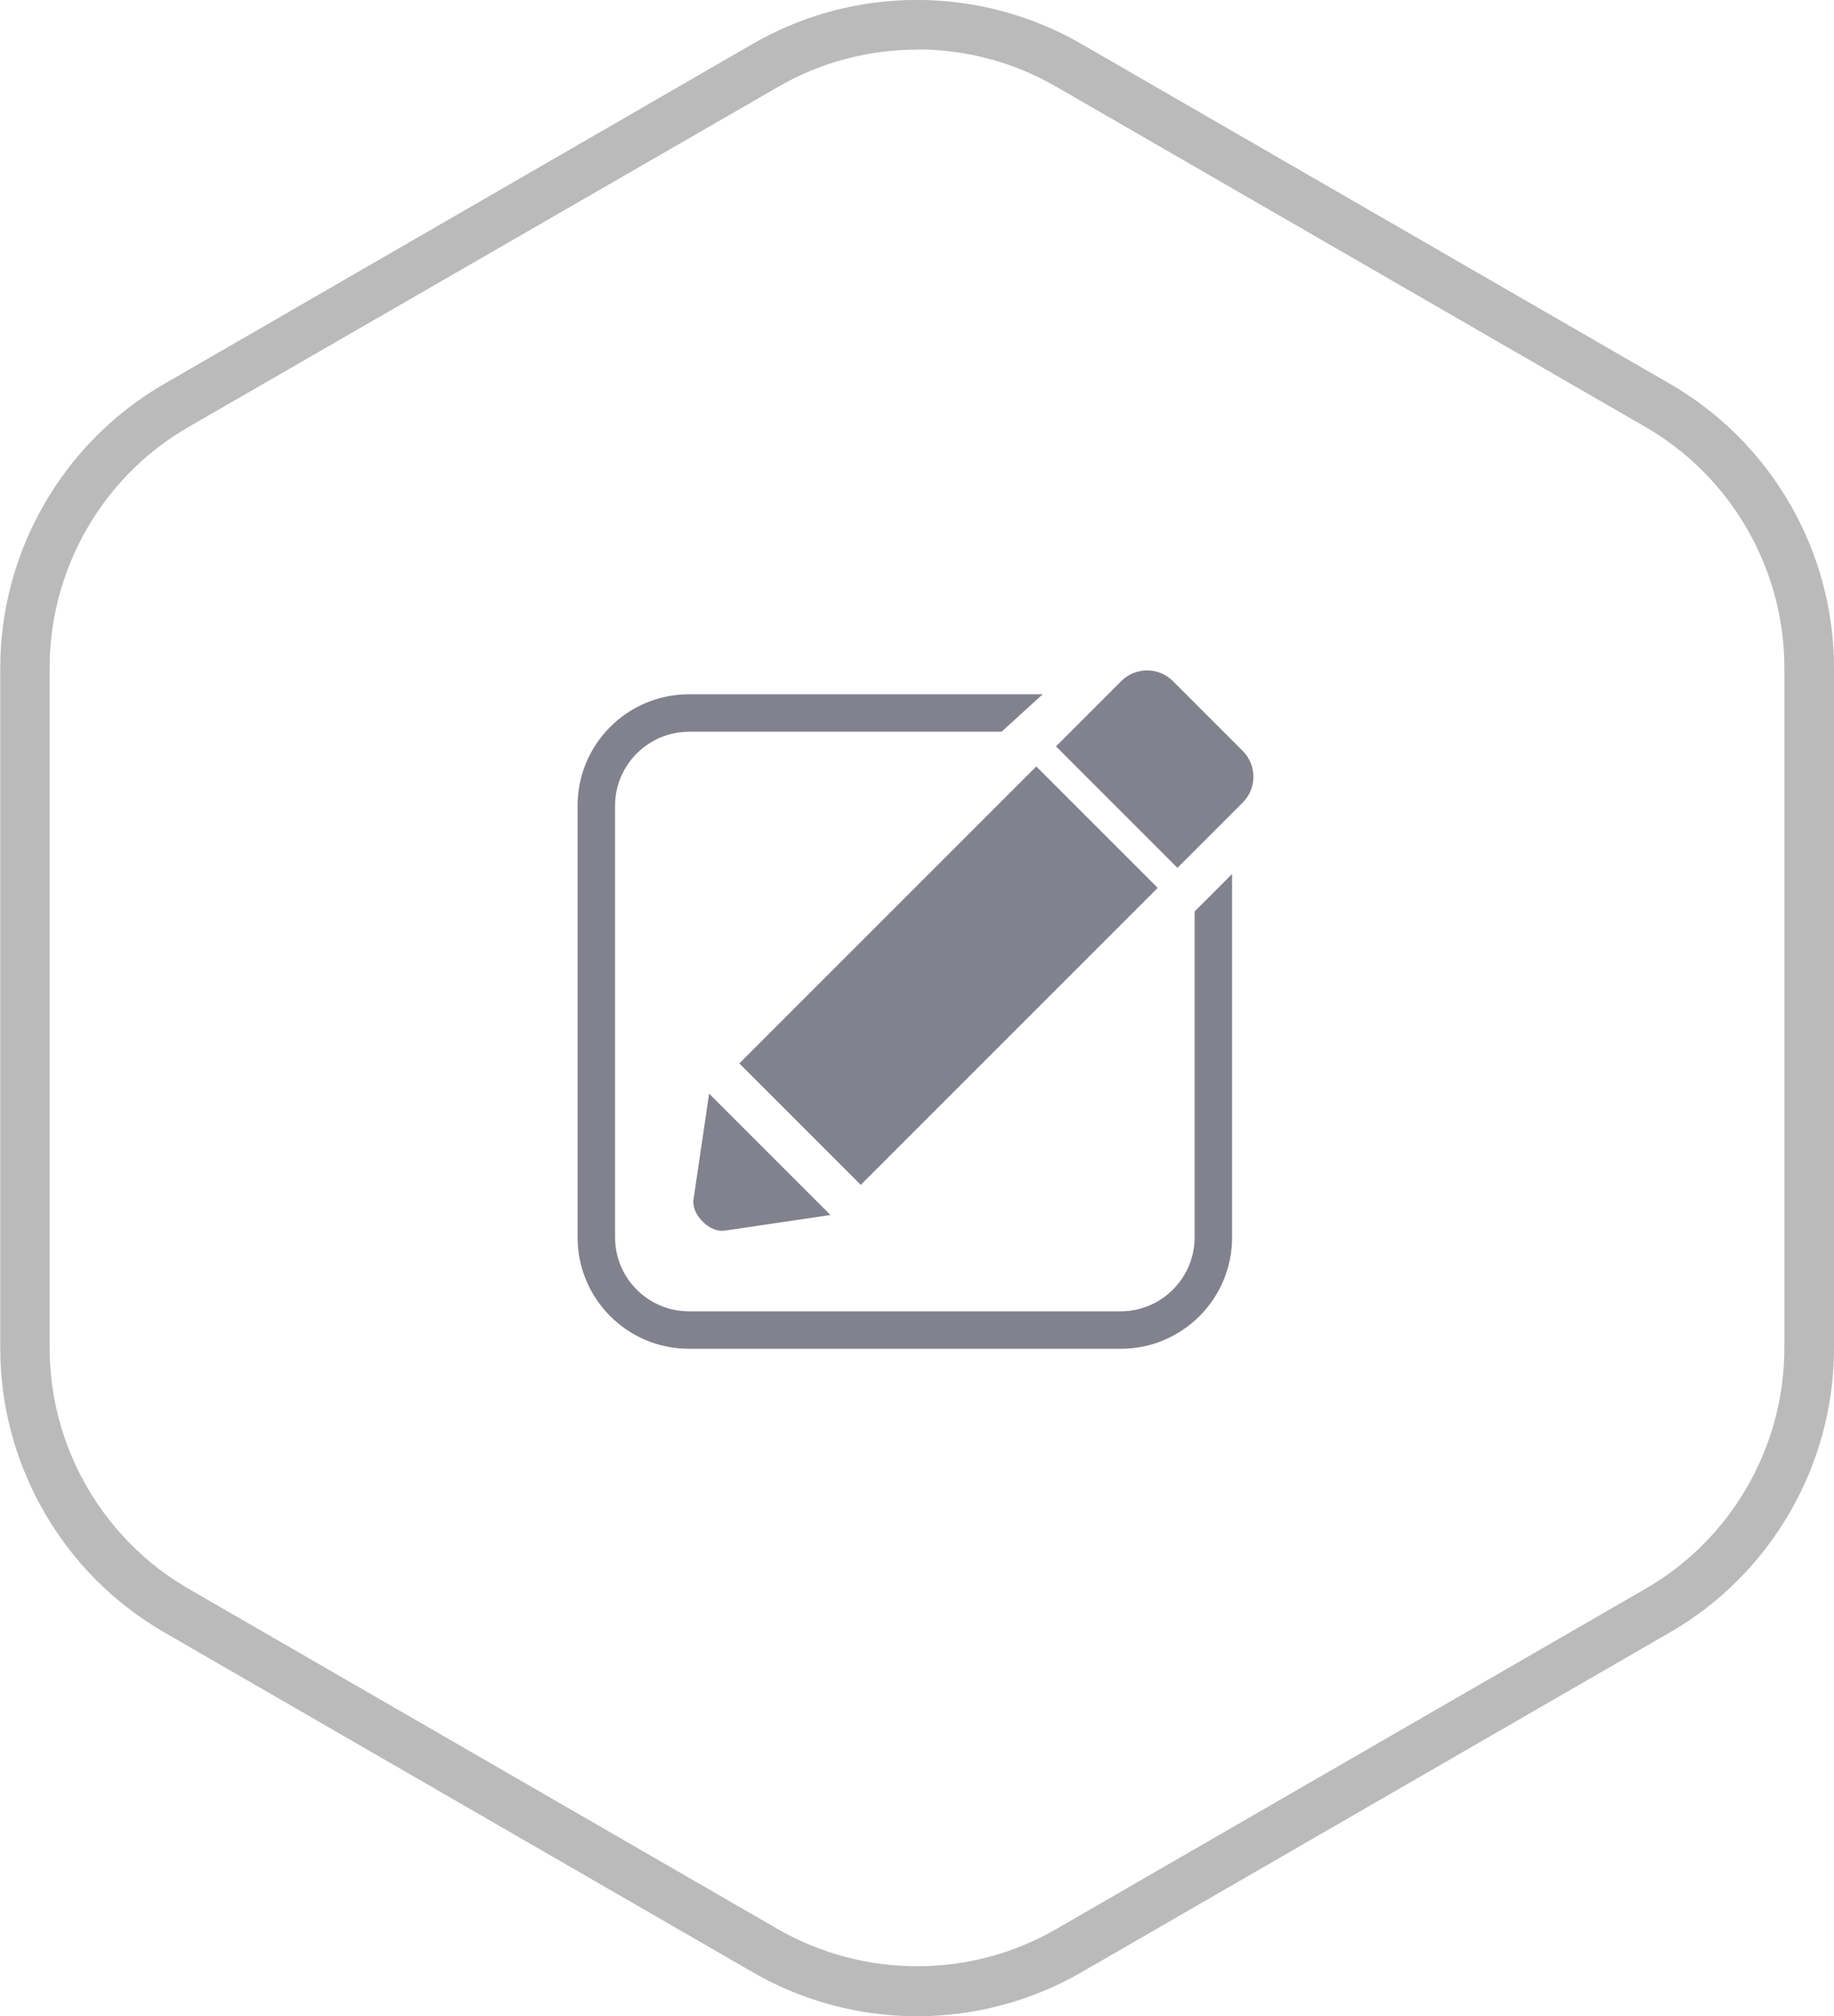
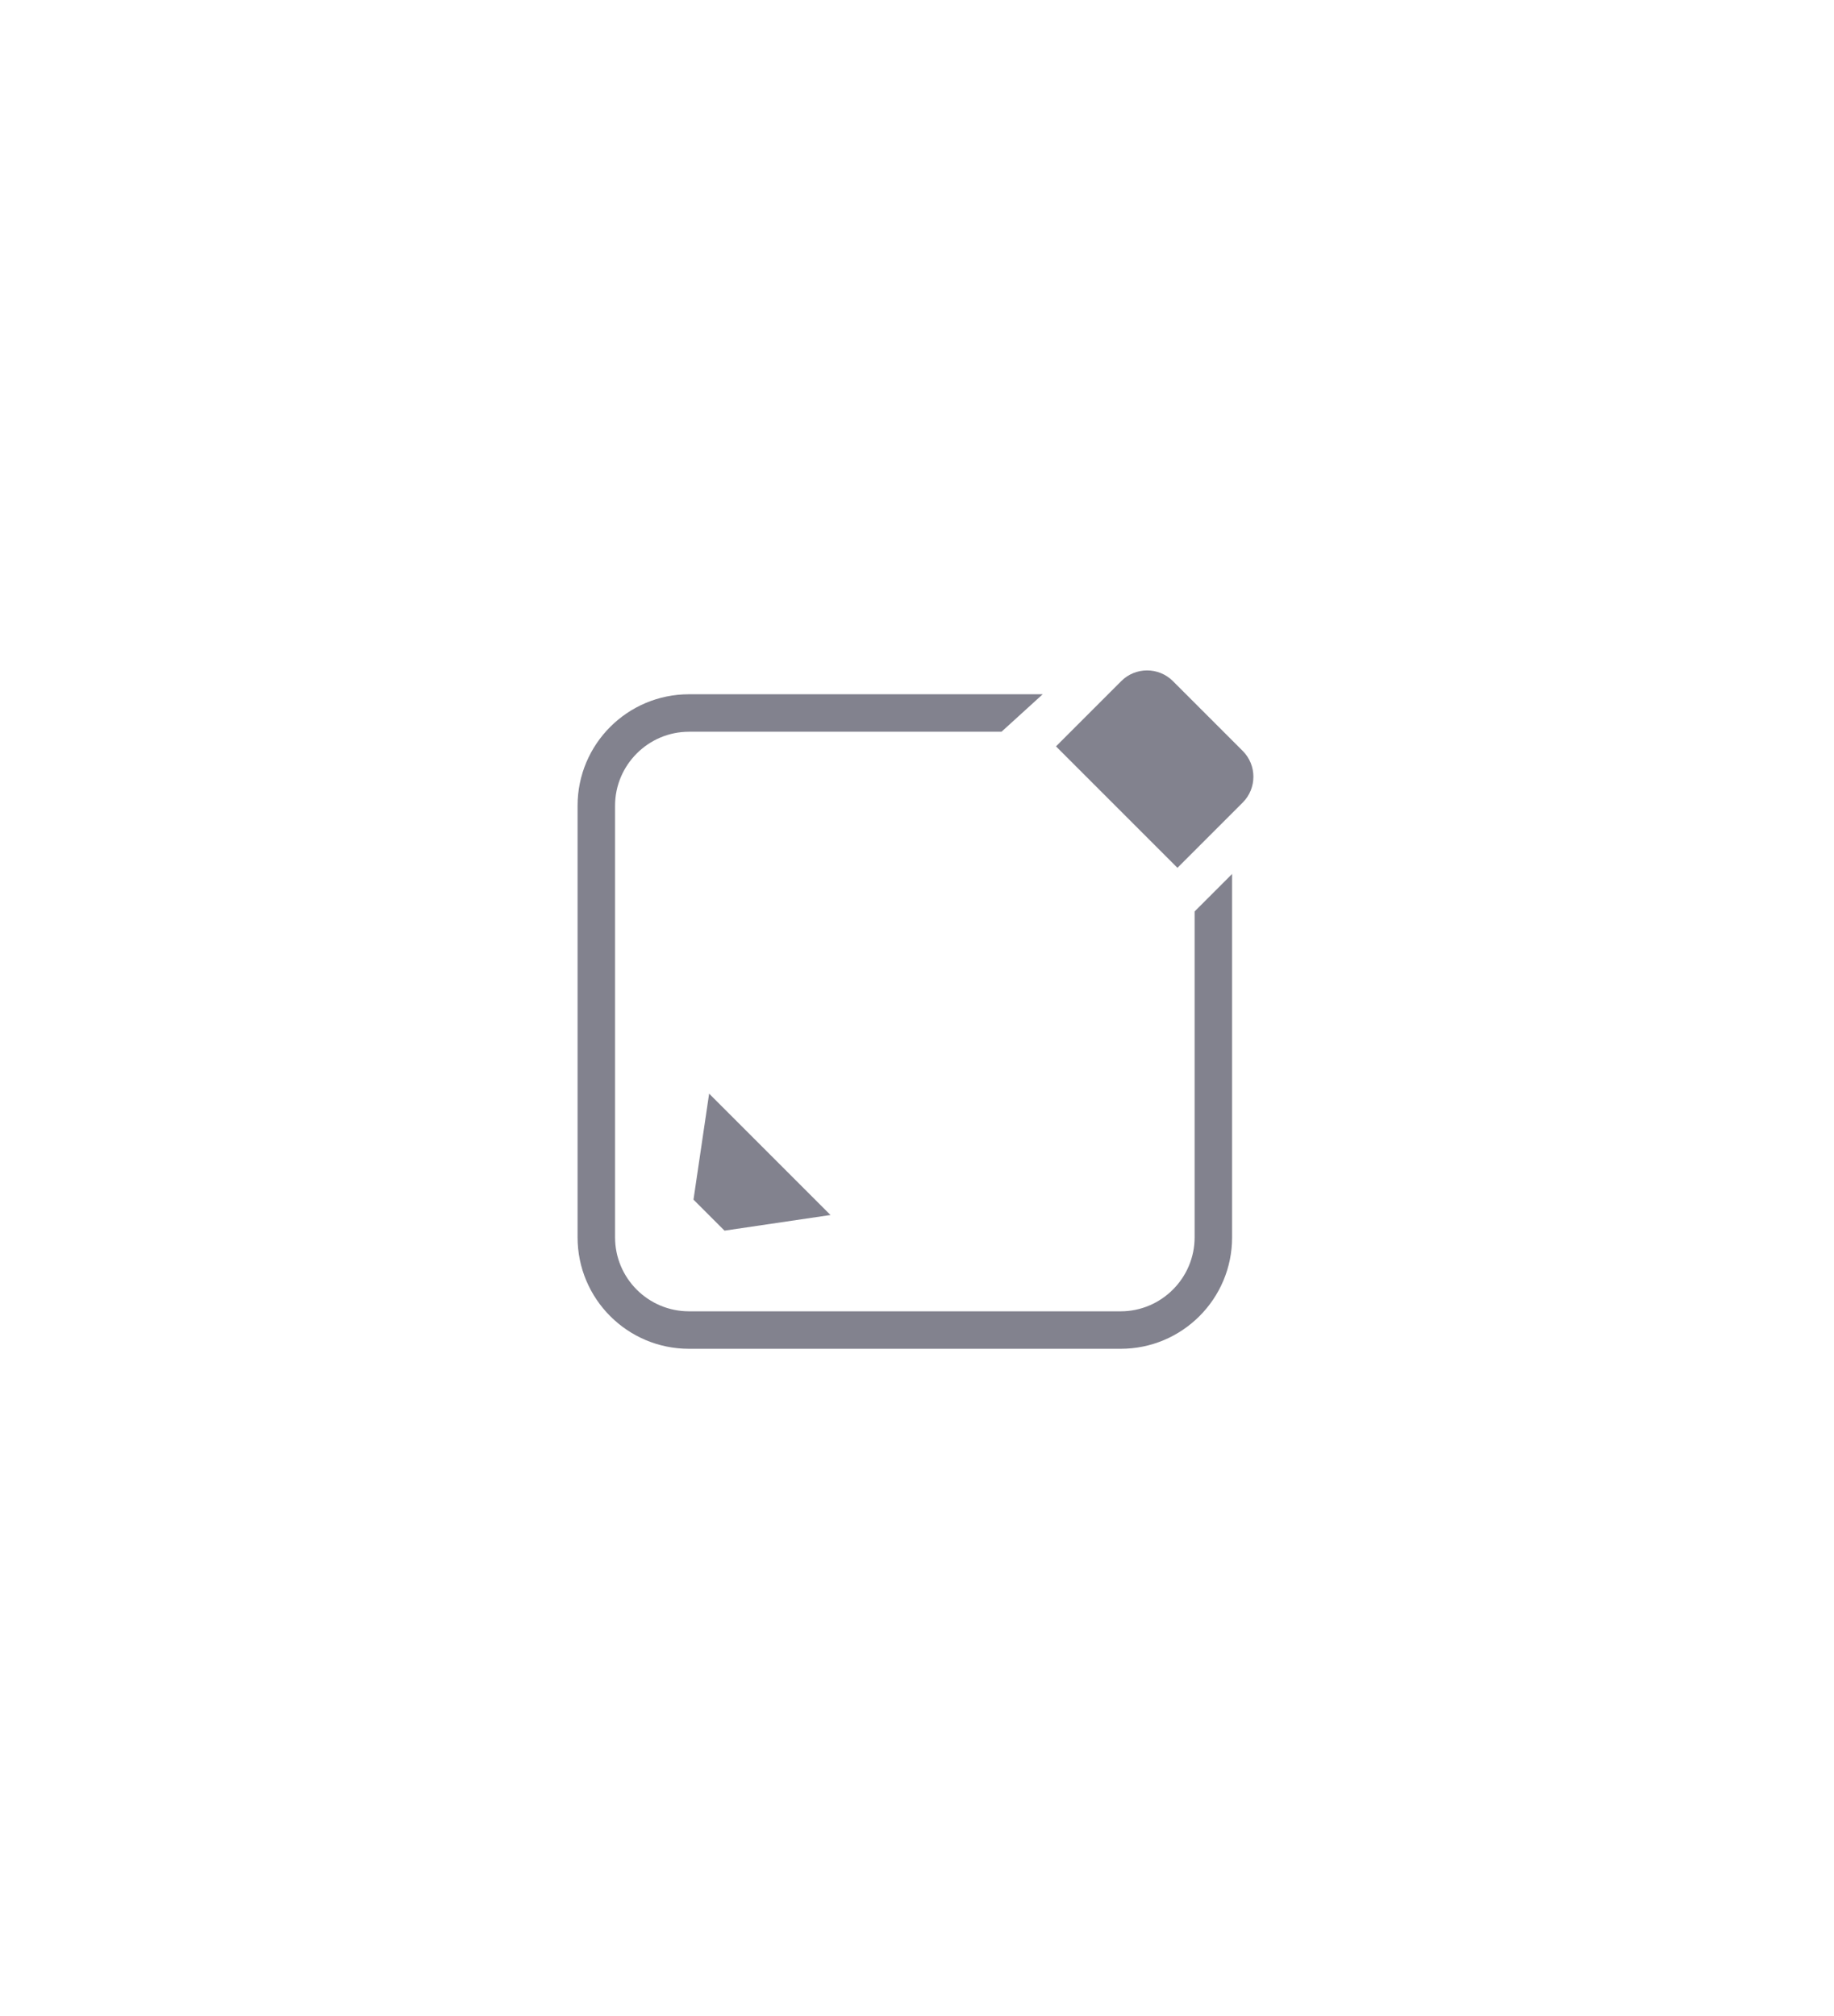
<svg xmlns="http://www.w3.org/2000/svg" id="_图层_2" data-name="图层 2" viewBox="0 0 73.89 81.23">
  <defs>
    <style>
      .cls-1 {
        fill: #bababa;
      }

      .cls-2 {
        fill: #82828e;
      }
    </style>
  </defs>
  <g id="_图层_1-2" data-name="图层 1">
    <g>
-       <path class="cls-1" d="m36.95,81.23c-2.28,0-4.57-.59-6.6-1.76l-23.74-13.71c-4.07-2.35-6.6-6.73-6.6-11.44v-27.41c0-4.7,2.53-9.09,6.6-11.44L30.34,1.76c4.07-2.35,9.13-2.35,13.21,0l23.74,13.71c4.07,2.35,6.6,6.73,6.6,11.44v27.41c0,4.7-2.53,9.09-6.6,11.44l-23.74,13.71c-2.04,1.17-4.32,1.76-6.6,1.76Zm0-79.23c-1.94,0-3.88.5-5.6,1.5L7.6,17.2c-3.46,1.99-5.6,5.71-5.6,9.7v27.41c0,3.99,2.15,7.71,5.6,9.7l23.74,13.71c3.46,1.99,7.75,2,11.21,0l23.74-13.71c3.46-1.99,5.6-5.71,5.6-9.7v-27.41c0-3.99-2.15-7.71-5.6-9.7L42.55,3.49c-1.73-1-3.67-1.5-5.6-1.5Z" />
      <g>
        <g>
          <path class="cls-2" d="m44.84,28.09h3.98c.81,0,1.47.66,1.47,1.47v3.72h-6.92v-3.72c0-.81.66-1.47,1.47-1.47Z" transform="translate(35.41 -24.13) rotate(45)" />
-           <rect class="cls-2" x="29.75" y="35.85" width="16.92" height="6.92" transform="translate(-16.6 38.53) rotate(-45)" />
-           <path class="cls-2" d="m27.94,48.33l.63-4.27,4.89,4.89-4.27.63c-.6.09-1.34-.65-1.25-1.25Z" />
+           <path class="cls-2" d="m27.94,48.33l.63-4.27,4.89,4.89-4.27.63Z" />
        </g>
        <path class="cls-2" d="m48.13,36.72v13.13c0,1.64-1.34,2.98-2.98,2.98h-17.39c-1.65,0-2.98-1.34-2.98-2.98v-17.39c0-1.64,1.34-2.98,2.98-2.98h12.59l1.66-1.51h-14.25c-2.48,0-4.49,2.01-4.49,4.49v17.39c0,2.48,2.01,4.49,4.49,4.49h17.39c2.48,0,4.49-2.01,4.49-4.49v-14.64l-1.51,1.51Z" />
      </g>
    </g>
  </g>
</svg>